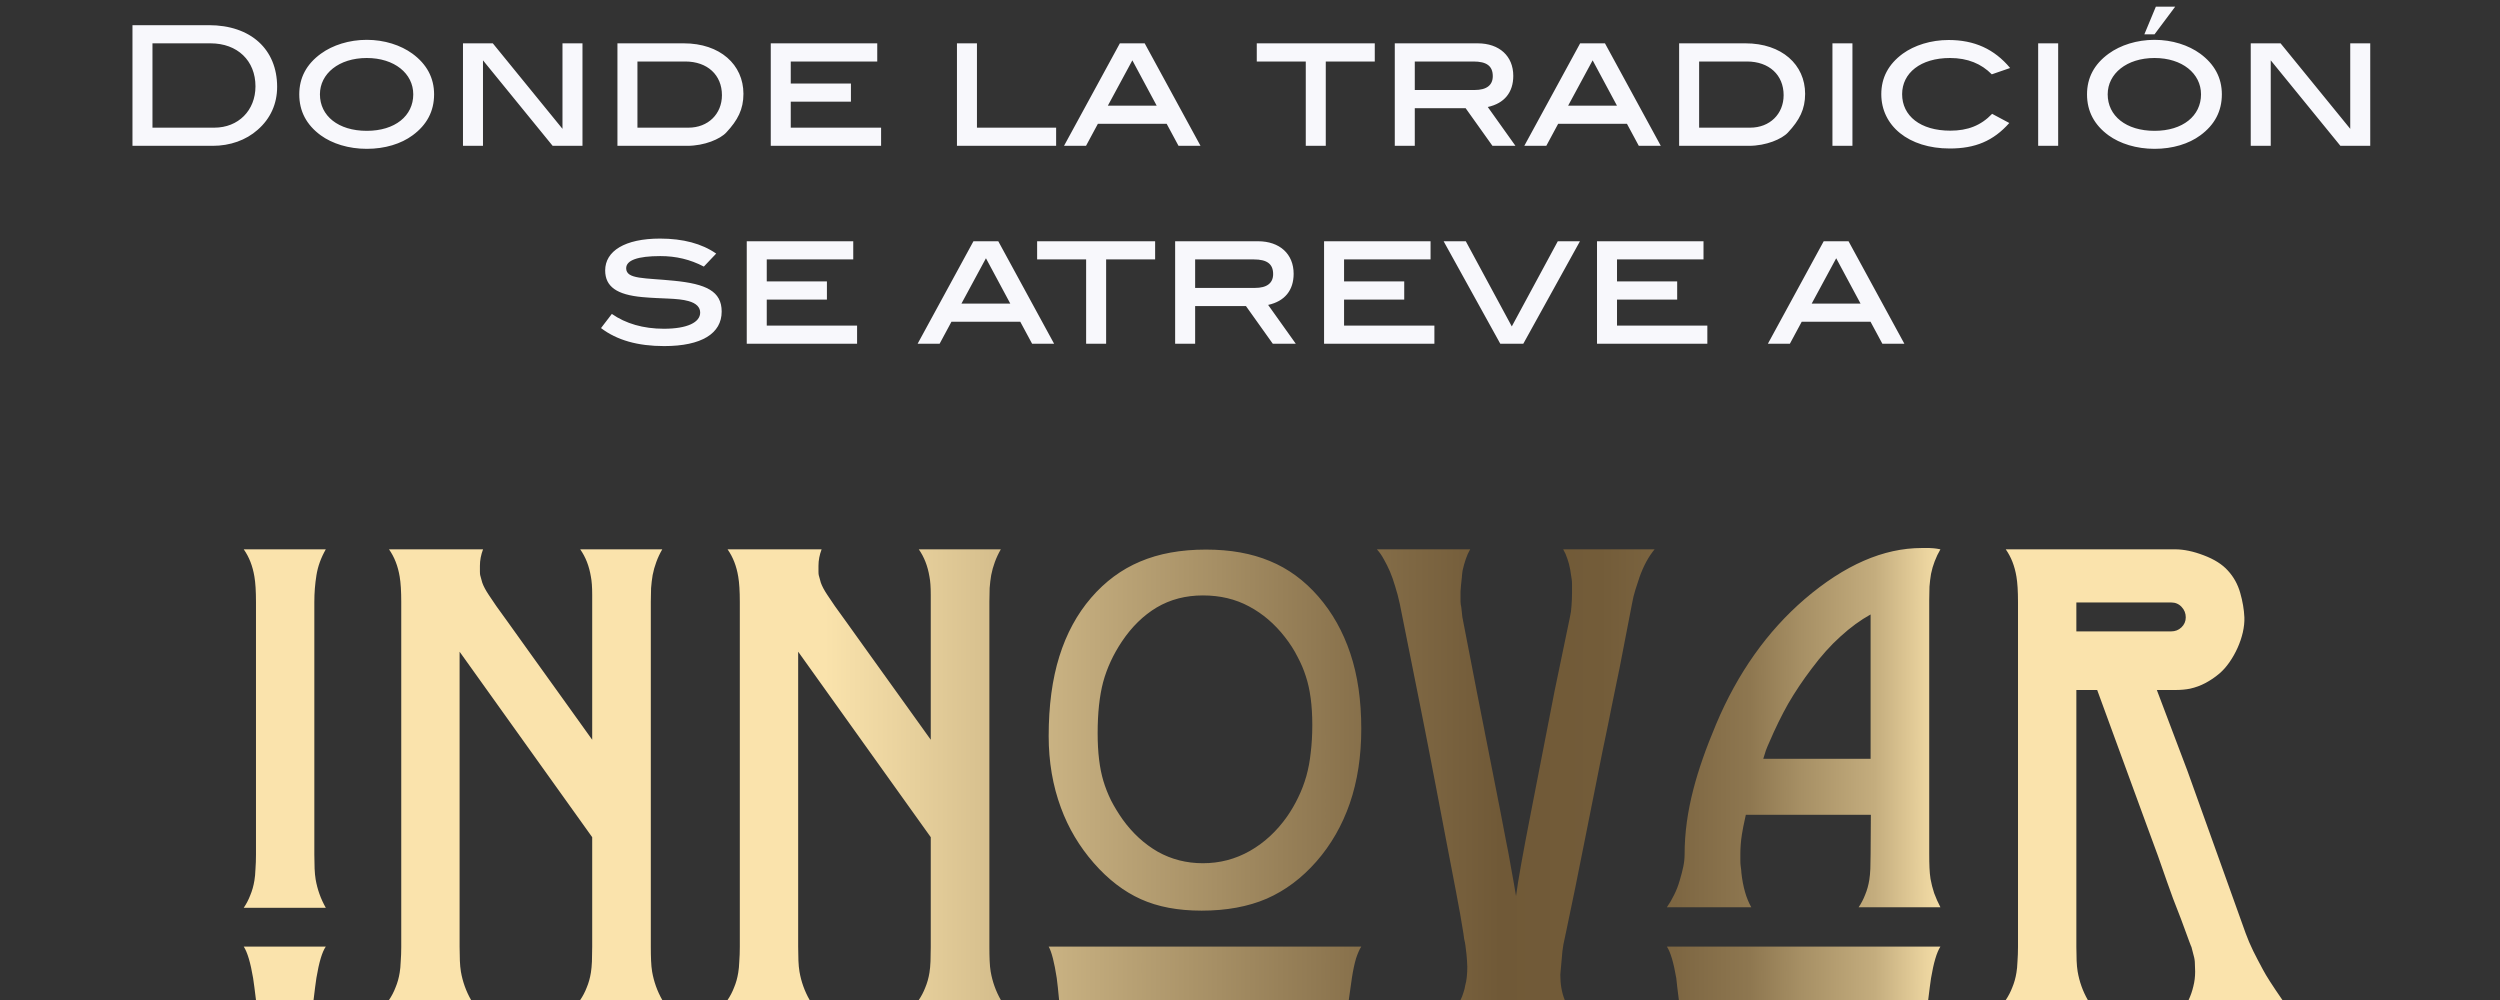
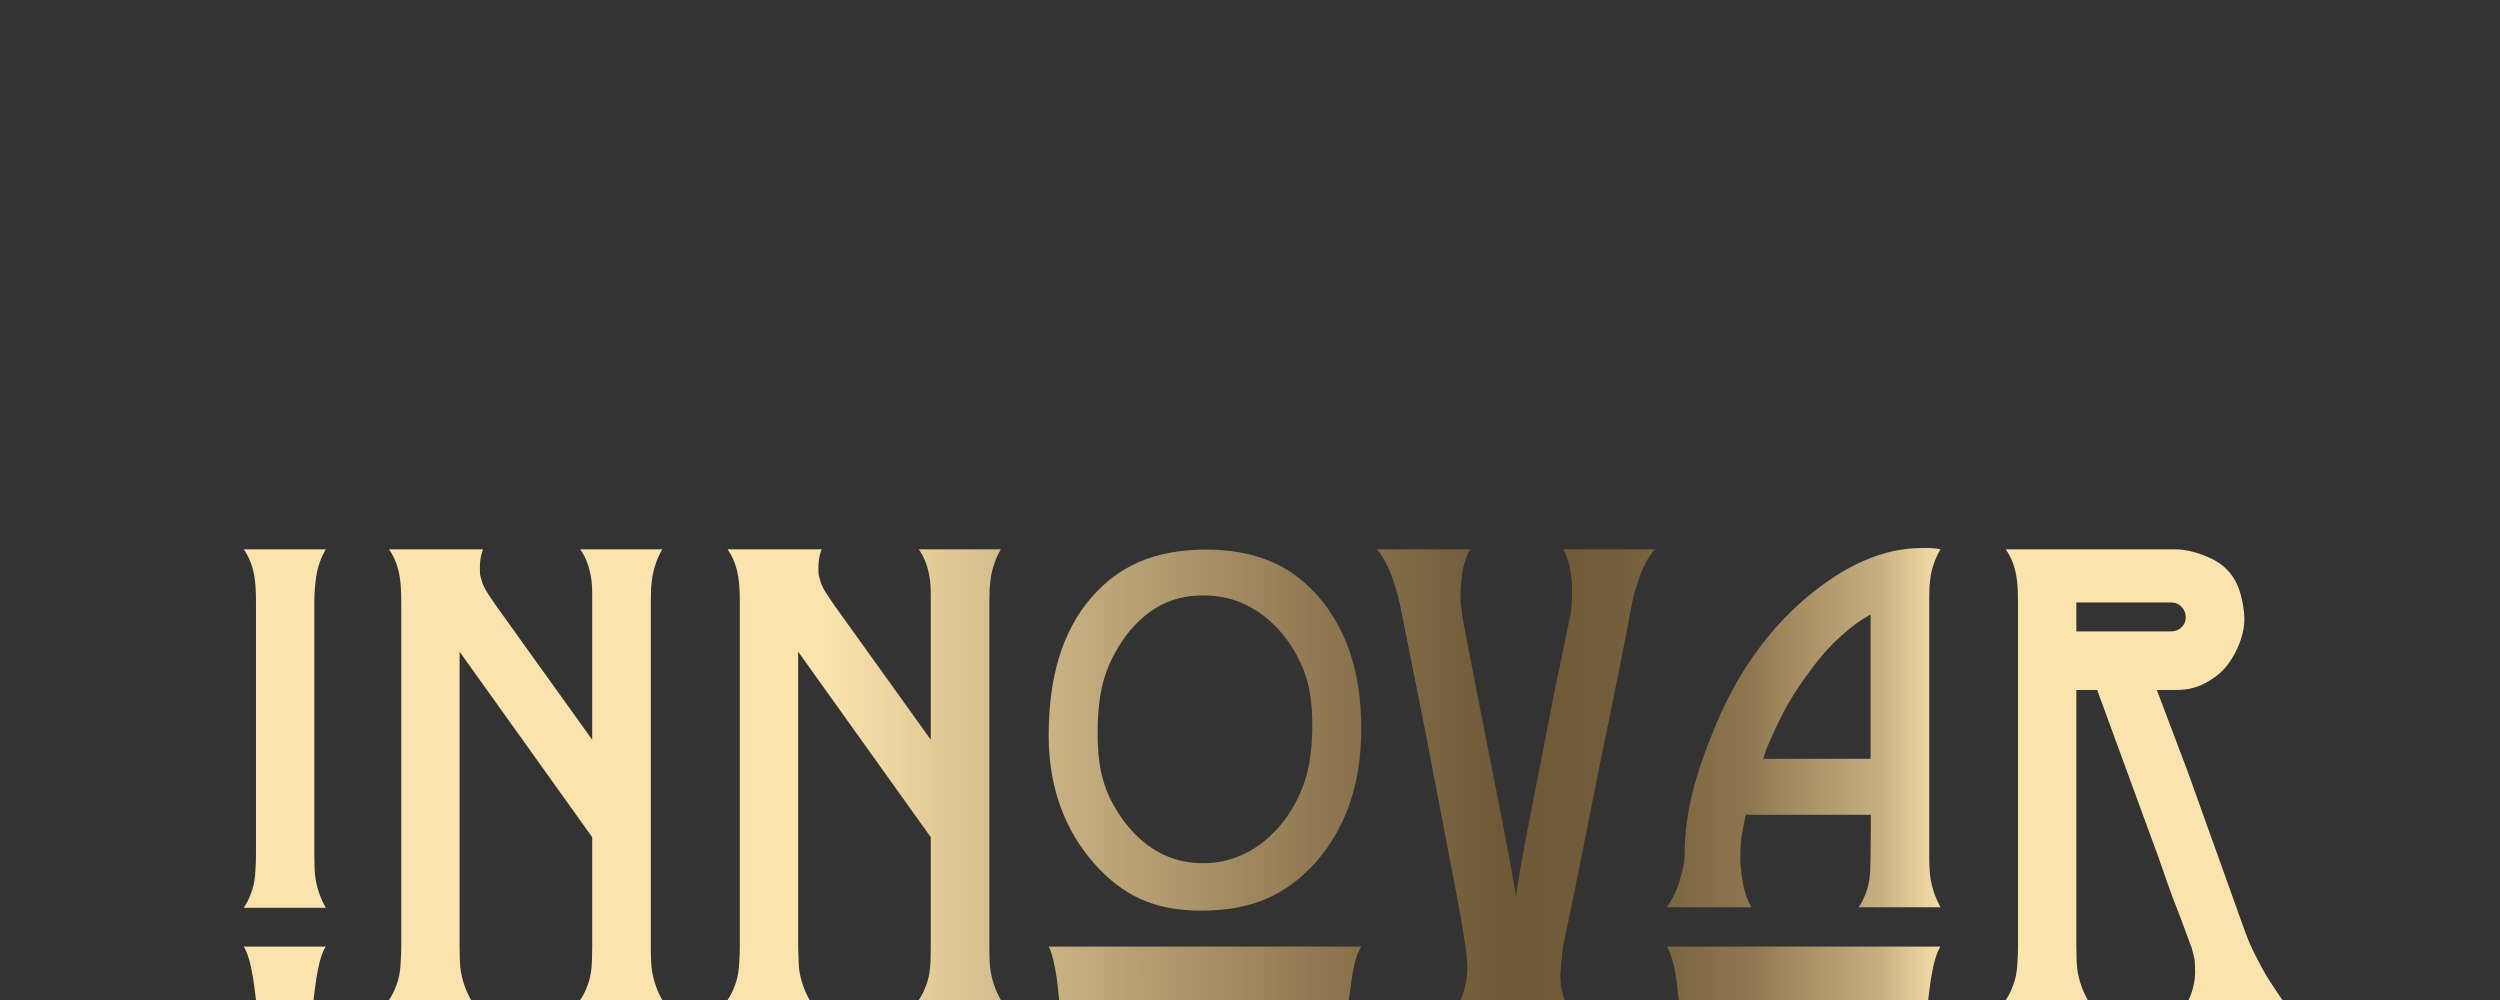
<svg xmlns="http://www.w3.org/2000/svg" width="240" height="96" viewBox="0 0 240 96" fill="none">
  <rect x="0" y="0" width="240" height="96" fill="#333333" stroke="none" />
-   <path d="M20.045 2.416C24.093 2.416 26.605 4.752 26.605 8.336C26.605 9.968 25.965 11.392 24.733 12.464C23.613 13.456 22.093 14 20.413 14H12.717V2.416H20.045ZM20.573 12.256C22.877 12.256 24.525 10.608 24.525 8.288C24.525 5.824 22.797 4.16 20.205 4.16H14.637V12.256H20.573ZM41.673 9.056C41.673 10.672 40.985 11.984 39.609 12.992C38.505 13.808 36.953 14.288 35.209 14.288C33.465 14.288 31.897 13.792 30.793 12.992C29.417 11.984 28.729 10.672 28.729 9.056C28.729 7.472 29.417 6.16 30.809 5.152C31.929 4.336 33.513 3.824 35.209 3.824C36.905 3.824 38.473 4.336 39.593 5.152C40.969 6.16 41.673 7.472 41.673 9.056ZM39.673 9.056C39.673 7.056 37.865 5.568 35.209 5.568C32.537 5.568 30.713 7.072 30.713 9.056C30.713 11.12 32.473 12.56 35.209 12.56C37.929 12.56 39.673 11.12 39.673 9.056ZM55.918 14H53.054L46.366 5.792V14H44.446V4.16H47.31L53.998 12.368V4.16H55.918V14ZM65.642 4.16C69.13 4.16 71.37 6.208 71.37 9.008C71.37 10.496 70.826 11.536 69.722 12.72C69.146 13.344 67.642 14 65.962 14H59.274V4.16H65.642ZM66.09 12.256C67.978 12.256 69.306 10.944 69.306 9.136C69.306 7.2 67.914 5.904 65.786 5.904H61.194V12.256H66.09ZM84.585 14H73.993V4.16H84.216V5.904H75.912V8.016H81.689V9.76H75.912V12.256H84.585V14ZM101.388 14H91.868V4.16H93.787V12.256H101.388V14ZM115.25 14H113.138L112.002 11.888H105.394L104.258 14H102.146L107.506 4.16H109.89L115.25 14ZM111.042 10.144L108.706 5.792L106.354 10.144H111.042ZM131.978 5.904H127.274V14H125.354V5.904H120.65V4.16H131.978V5.904ZM145.483 14H143.275L140.699 10.384H135.819V14H133.899V4.16H141.851C143.947 4.16 145.275 5.392 145.275 7.28C145.275 8.864 144.427 9.92 142.827 10.272L145.483 14ZM141.563 8.64C142.715 8.64 143.307 8.176 143.307 7.312C143.307 6.336 142.715 5.904 141.451 5.904H135.819V8.64H141.563ZM159.437 14H157.325L156.189 11.888H149.581L148.445 14H146.333L151.693 4.16H154.077L159.437 14ZM155.229 10.144L152.893 5.792L150.541 10.144H155.229ZM167.564 4.16C171.052 4.16 173.292 6.208 173.292 9.008C173.292 10.496 172.748 11.536 171.644 12.72C171.068 13.344 169.564 14 167.884 14H161.196V4.16H167.564ZM168.012 12.256C169.9 12.256 171.228 10.944 171.228 9.136C171.228 7.2 169.836 5.904 167.708 5.904H163.116V12.256H168.012ZM177.834 14H175.914V4.16H177.834V14ZM192.972 6.528L191.212 7.136C190.22 6.128 188.908 5.568 187.196 5.568C184.38 5.568 182.604 7.008 182.604 9.04C182.604 11.12 184.348 12.544 187.228 12.544C188.908 12.544 190.172 12.048 191.244 10.928L192.892 11.808C191.356 13.536 189.612 14.256 187.18 14.256C183.212 14.256 180.604 12.064 180.604 9.04C180.604 7.456 181.292 6.16 182.668 5.152C183.772 4.352 185.356 3.84 187.068 3.84C189.532 3.84 191.452 4.704 192.972 6.528ZM197.584 14H195.664V4.16H197.584V14ZM213.298 9.056C213.298 10.672 212.61 11.984 211.234 12.992C210.13 13.808 208.578 14.288 206.834 14.288C205.09 14.288 203.522 13.792 202.418 12.992C201.042 11.984 200.354 10.672 200.354 9.056C200.354 7.472 201.042 6.16 202.434 5.152C203.554 4.336 205.138 3.824 206.834 3.824C208.53 3.824 210.098 4.336 211.218 5.152C212.594 6.16 213.298 7.472 213.298 9.056ZM211.298 9.056C211.298 7.056 209.49 5.568 206.834 5.568C204.162 5.568 202.338 7.072 202.338 9.056C202.338 11.12 204.098 12.56 206.834 12.56C209.554 12.56 211.298 11.12 211.298 9.056ZM208.818 0.64L206.834 3.296H205.858L206.962 0.64H208.818ZM227.543 14H224.679L217.991 5.792V14H216.071V4.16H218.935L225.623 12.368V4.16H227.543V14ZM67.569 25.592C66.257 24.904 64.897 24.584 63.393 24.584C61.217 24.584 60.113 24.984 60.113 25.752C60.113 26.824 61.857 26.664 64.705 26.952C67.793 27.256 69.281 27.96 69.281 29.912C69.281 32.008 67.361 33.224 63.761 33.224C61.233 33.224 59.233 32.664 57.697 31.496L58.737 30.136C60.065 31.064 61.761 31.56 63.729 31.56C66.001 31.56 67.217 30.936 67.217 30.008C67.217 29.496 66.849 29.112 66.097 28.904C65.025 28.6 63.505 28.696 61.649 28.52C59.233 28.296 58.097 27.528 58.097 25.96C58.097 24.104 59.985 22.904 63.361 22.904C65.569 22.904 67.377 23.384 68.753 24.344L67.569 25.592ZM82.28 33H71.688V23.16H81.912V24.904H73.608V27.016H79.384V28.76H73.608V31.256H82.28V33ZM101.195 33H99.083L97.947 30.888H91.339L90.203 33H88.091L93.451 23.16H95.835L101.195 33ZM96.987 29.144L94.651 24.792L92.299 29.144H96.987ZM110.892 24.904H106.188V33H104.268V24.904H99.564V23.16H110.892V24.904ZM124.397 33H122.189L119.613 29.384H114.733V33H112.813V23.16H120.765C122.861 23.16 124.189 24.392 124.189 26.28C124.189 27.864 123.341 28.92 121.741 29.272L124.397 33ZM120.477 27.64C121.629 27.64 122.221 27.176 122.221 26.312C122.221 25.336 121.629 24.904 120.365 24.904H114.733V27.64H120.477ZM137.702 33H127.11V23.16H137.334V24.904H129.03V27.016H134.806V28.76H129.03V31.256H137.702V33ZM151.676 23.16L146.236 33H144.028L138.588 23.16H140.716L145.132 31.336L149.548 23.16H151.676ZM163.905 33H153.313V23.16H163.537V24.904H155.233V27.016H161.009V28.76H155.233V31.256H163.905V33ZM182.82 33H180.708L179.572 30.888H172.964L171.828 33H169.716L175.076 23.16H177.46L182.82 33ZM178.612 29.144L176.276 24.792L173.924 29.144H178.612Z" fill="#F8F8FC" />
-   <path d="M23.399 87.147C23.649 86.78 23.858 86.38 24.024 85.947C24.208 85.513 24.341 85.038 24.424 84.521C24.474 84.237 24.508 83.879 24.524 83.446C24.558 82.995 24.574 82.529 24.574 82.045V57.787C24.574 56.753 24.524 55.944 24.424 55.361C24.258 54.344 23.916 53.468 23.399 52.735H31.277C30.81 53.552 30.51 54.385 30.376 55.236C30.243 56.069 30.176 56.92 30.176 57.787V82.045C30.176 82.529 30.185 82.97 30.201 83.371C30.218 83.771 30.251 84.121 30.301 84.421C30.468 85.388 30.793 86.297 31.277 87.147H23.399ZM24.574 96C24.524 95.55 24.474 95.15 24.424 94.8C24.374 94.45 24.333 94.149 24.299 93.899C24.049 92.415 23.749 91.407 23.399 90.873H31.277C30.927 91.373 30.627 92.374 30.376 93.874C30.343 94.124 30.301 94.424 30.251 94.775C30.201 95.125 30.151 95.533 30.101 96H24.574ZM55.7 96C55.951 95.633 56.159 95.233 56.326 94.8C56.509 94.366 56.642 93.891 56.726 93.374C56.776 93.057 56.809 92.699 56.826 92.299C56.843 91.882 56.851 91.415 56.851 90.898V80.37L44.121 62.563V90.898C44.121 91.382 44.13 91.823 44.147 92.224C44.163 92.624 44.197 92.974 44.246 93.274C44.413 94.241 44.738 95.15 45.222 96H37.344C37.594 95.633 37.803 95.233 37.969 94.8C38.153 94.366 38.286 93.891 38.37 93.374C38.419 93.091 38.453 92.732 38.469 92.299C38.503 91.849 38.52 91.382 38.52 90.898V57.787C38.52 56.753 38.469 55.944 38.37 55.361C38.203 54.344 37.861 53.468 37.344 52.735H46.372C46.172 53.268 46.072 53.794 46.072 54.31C46.072 54.544 46.072 54.736 46.072 54.886C46.072 55.019 46.081 55.127 46.097 55.211C46.13 55.361 46.197 55.602 46.297 55.936C46.414 56.269 46.622 56.661 46.922 57.111C47.106 57.395 47.348 57.753 47.648 58.187C47.965 58.62 48.331 59.129 48.748 59.712L50.699 62.438L54.325 67.49L56.851 71.016V57.787V57.411V57.111C56.851 56.361 56.809 55.778 56.726 55.361C56.559 54.344 56.217 53.468 55.7 52.735H63.578C63.345 53.135 63.153 53.544 63.003 53.96C62.853 54.36 62.736 54.777 62.653 55.211C62.586 55.611 62.536 56.028 62.503 56.461C62.486 56.895 62.478 57.337 62.478 57.787V90.898C62.478 91.382 62.486 91.823 62.503 92.224C62.52 92.624 62.553 92.974 62.603 93.274C62.77 94.241 63.095 95.15 63.578 96H55.7ZM88.203 96C88.453 95.633 88.661 95.233 88.828 94.8C89.011 94.366 89.144 93.891 89.228 93.374C89.278 93.057 89.311 92.699 89.328 92.299C89.345 91.882 89.353 91.415 89.353 90.898V80.37L76.624 62.563V90.898C76.624 91.382 76.632 91.823 76.648 92.224C76.665 92.624 76.698 92.974 76.749 93.274C76.915 94.241 77.24 95.15 77.724 96H69.846C70.096 95.633 70.305 95.233 70.471 94.8C70.655 94.366 70.788 93.891 70.871 93.374C70.921 93.091 70.955 92.732 70.972 92.299C71.005 91.849 71.022 91.382 71.022 90.898V57.787C71.022 56.753 70.972 55.944 70.871 55.361C70.705 54.344 70.363 53.468 69.846 52.735H78.874C78.674 53.268 78.574 53.794 78.574 54.31C78.574 54.544 78.574 54.736 78.574 54.886C78.574 55.019 78.582 55.127 78.599 55.211C78.632 55.361 78.699 55.602 78.799 55.936C78.916 56.269 79.124 56.661 79.424 57.111C79.608 57.395 79.85 57.753 80.15 58.187C80.466 58.62 80.833 59.129 81.25 59.712L83.201 62.438L86.827 67.49L89.353 71.016V57.787V57.411V57.111C89.353 56.361 89.311 55.778 89.228 55.361C89.061 54.344 88.719 53.468 88.203 52.735H96.08C95.847 53.135 95.655 53.544 95.505 53.96C95.355 54.36 95.238 54.777 95.155 55.211C95.088 55.611 95.038 56.028 95.005 56.461C94.988 56.895 94.98 57.337 94.98 57.787V90.898C94.98 91.382 94.988 91.823 95.005 92.224C95.022 92.624 95.055 92.974 95.105 93.274C95.272 94.241 95.597 95.15 96.08 96H88.203ZM130.683 69.966C130.683 72.6 130.316 74.984 129.583 77.118C128.849 79.236 127.782 81.095 126.382 82.695C124.981 84.296 123.389 85.488 121.605 86.272C119.821 87.038 117.737 87.422 115.353 87.422C113.085 87.422 111.143 87.055 109.526 86.322C107.892 85.588 106.383 84.429 104.999 82.845C103.615 81.261 102.565 79.494 101.848 77.543C101.064 75.426 100.673 73.134 100.673 70.666C100.673 67.748 101.014 65.198 101.698 63.013C102.381 60.829 103.398 58.954 104.749 57.386C106.099 55.819 107.667 54.66 109.451 53.91C111.251 53.143 113.36 52.76 115.778 52.76C118.112 52.76 120.154 53.127 121.905 53.86C123.656 54.577 125.206 55.711 126.557 57.261C127.907 58.812 128.932 60.638 129.633 62.738C130.333 64.822 130.683 67.232 130.683 69.966ZM125.981 69.591C125.981 67.723 125.773 66.165 125.356 64.914C125.156 64.281 124.889 63.655 124.556 63.038C124.239 62.405 123.839 61.78 123.355 61.163C122.372 59.896 121.221 58.912 119.904 58.212C118.604 57.511 117.128 57.161 115.478 57.161C113.827 57.161 112.352 57.545 111.051 58.312C109.767 59.079 108.65 60.171 107.7 61.588C106.866 62.838 106.266 64.139 105.899 65.489C105.549 66.823 105.374 68.457 105.374 70.391C105.374 72.225 105.558 73.751 105.924 74.968C106.108 75.585 106.35 76.201 106.65 76.818C106.966 77.435 107.342 78.052 107.775 78.669C108.725 79.986 109.851 81.02 111.151 81.77C112.468 82.504 113.91 82.87 115.478 82.87C117.095 82.87 118.595 82.479 119.979 81.695C121.363 80.911 122.555 79.811 123.556 78.394C123.972 77.794 124.331 77.177 124.631 76.543C124.948 75.893 125.206 75.218 125.406 74.517C125.606 73.801 125.748 73.042 125.831 72.242C125.931 71.425 125.981 70.541 125.981 69.591ZM101.673 96C101.59 95.1 101.514 94.399 101.448 93.899C101.214 92.382 100.956 91.373 100.673 90.873H130.683C130.516 91.123 130.35 91.498 130.183 91.999C130.033 92.499 129.899 93.124 129.783 93.874L129.483 96H101.673ZM158.843 52.735C158.259 53.435 157.776 54.327 157.392 55.411C157.259 55.794 157.125 56.203 156.992 56.636C156.859 57.053 156.75 57.503 156.667 57.987L155.467 64.189C155.4 64.522 155.3 65.006 155.166 65.639C155.033 66.273 154.875 67.048 154.691 67.965C154.541 68.749 154.258 70.133 153.841 72.117C153.441 74.084 152.924 76.677 152.29 79.894L151.24 85.146L150.315 89.598C150.215 90.065 150.14 90.415 150.09 90.648C150.056 90.882 150.023 91.107 149.99 91.323L149.79 93.574C149.79 94.491 149.931 95.3 150.215 96H140.211C140.328 95.767 140.42 95.533 140.486 95.3C140.57 95.066 140.628 94.833 140.661 94.6C140.728 94.383 140.778 94.116 140.811 93.799C140.845 93.466 140.861 93.141 140.861 92.824C140.845 92.357 140.82 91.965 140.786 91.648C140.753 91.315 140.72 91.032 140.686 90.798C140.653 90.548 140.611 90.331 140.561 90.148C140.528 89.965 140.503 89.781 140.486 89.598C140.32 88.531 140.086 87.214 139.786 85.646C139.486 84.079 139.136 82.254 138.736 80.169L137.835 75.443L137.06 71.416L136.41 68.115L134.384 57.987C134.251 57.37 134.101 56.803 133.934 56.286C133.784 55.769 133.617 55.294 133.434 54.861C133.25 54.444 133.059 54.06 132.859 53.71C132.675 53.36 132.45 53.035 132.183 52.735H141.136C140.97 53.018 140.828 53.335 140.711 53.685C140.595 54.019 140.495 54.377 140.411 54.761C140.378 54.961 140.353 55.186 140.336 55.436C140.32 55.669 140.295 55.903 140.261 56.136C140.245 56.353 140.228 56.561 140.211 56.761C140.211 56.945 140.211 57.095 140.211 57.211C140.211 57.395 140.211 57.57 140.211 57.737C140.211 57.903 140.236 58.095 140.286 58.312L140.386 59.237L141.762 66.34L144.013 77.769C144.213 78.786 144.396 79.744 144.563 80.645C144.746 81.528 144.904 82.37 145.038 83.171C145.138 83.704 145.23 84.213 145.313 84.696C145.396 85.163 145.471 85.605 145.538 86.022C145.721 84.604 146.197 81.937 146.964 78.019L149.239 66.34L150.715 59.237C150.798 58.887 150.848 58.52 150.865 58.137C150.898 57.737 150.915 57.32 150.915 56.886C150.915 56.603 150.915 56.361 150.915 56.161C150.915 55.961 150.907 55.794 150.89 55.661C150.857 55.394 150.807 55.069 150.74 54.685C150.673 54.302 150.581 53.952 150.465 53.635C150.365 53.318 150.231 53.018 150.065 52.735H158.843ZM178.428 87.097C178.678 86.73 178.886 86.33 179.053 85.897C179.236 85.463 179.369 84.988 179.453 84.471C179.503 84.154 179.536 83.796 179.553 83.396C179.57 82.979 179.578 82.512 179.578 81.995L179.603 78.219H167.599C167.399 79.119 167.274 79.744 167.224 80.094C167.124 80.728 167.074 81.362 167.074 81.995C167.074 82.228 167.074 82.437 167.074 82.62C167.074 82.804 167.082 82.962 167.099 83.096C167.149 83.429 167.174 83.662 167.174 83.796C167.324 85.146 167.64 86.247 168.124 87.097H160.021C160.288 86.713 160.521 86.313 160.721 85.897C160.938 85.463 161.113 85.013 161.246 84.546C161.397 84.046 161.513 83.596 161.597 83.195C161.68 82.795 161.722 82.395 161.722 81.995C161.722 79.994 162.005 77.91 162.572 75.743C163.039 73.926 163.764 71.85 164.748 69.516C166.815 64.614 169.649 60.613 173.251 57.511C177.069 54.244 180.812 52.61 184.48 52.61H185.23C185.313 52.61 185.447 52.618 185.63 52.635C185.813 52.651 186.03 52.685 186.28 52.735C186.064 53.102 185.88 53.485 185.73 53.885C185.58 54.269 185.463 54.669 185.38 55.086C185.313 55.486 185.263 55.894 185.23 56.311C185.213 56.711 185.205 57.145 185.205 57.612V81.995C185.205 82.479 185.213 82.92 185.23 83.321C185.247 83.704 185.28 84.054 185.33 84.371C185.413 84.838 185.53 85.296 185.68 85.746C185.847 86.197 186.047 86.647 186.28 87.097H178.428ZM186.28 90.873C185.93 91.407 185.63 92.415 185.38 93.899C185.347 94.149 185.305 94.45 185.255 94.8C185.205 95.15 185.155 95.55 185.105 96H161.171C161.121 95.55 161.071 95.15 161.021 94.8C160.988 94.45 160.955 94.149 160.921 93.899C160.671 92.415 160.371 91.407 160.021 90.873H186.28ZM179.578 72.842V58.987C178.611 59.521 177.652 60.221 176.702 61.088C175.752 61.938 174.818 62.98 173.901 64.214C173.067 65.314 172.325 66.423 171.675 67.54C171.042 68.657 170.433 69.899 169.849 71.266C169.733 71.516 169.624 71.775 169.524 72.042C169.441 72.308 169.358 72.575 169.274 72.842H179.578ZM209.833 59.262C209.833 58.879 209.7 58.545 209.433 58.262C209.166 57.978 208.833 57.837 208.433 57.837H199.33V60.613H208.433C208.816 60.613 209.141 60.488 209.408 60.237C209.692 59.971 209.833 59.646 209.833 59.262ZM207.057 66.24L210.008 74.042L212.734 81.645L215.585 89.598C215.785 90.148 216.027 90.715 216.31 91.298C216.594 91.865 216.902 92.457 217.236 93.074C217.403 93.391 217.636 93.783 217.936 94.249C218.236 94.716 218.628 95.3 219.111 96H210.108C210.308 95.567 210.458 95.133 210.558 94.7C210.675 94.249 210.734 93.774 210.734 93.274C210.734 93.024 210.725 92.774 210.709 92.524C210.709 92.257 210.667 91.982 210.583 91.698L210.383 90.923C210.367 90.89 210.342 90.832 210.308 90.748C210.275 90.665 210.233 90.556 210.183 90.423L209.383 88.247C209.1 87.497 208.841 86.83 208.608 86.247C208.391 85.663 208.199 85.129 208.033 84.646L207.157 82.145L206.007 79.019L201.33 66.24H199.33V90.898C199.33 91.382 199.338 91.823 199.355 92.224C199.371 92.624 199.405 92.974 199.455 93.274C199.621 94.241 199.946 95.15 200.43 96H192.552C192.802 95.633 193.011 95.233 193.177 94.8C193.361 94.366 193.494 93.891 193.578 93.374C193.628 93.091 193.661 92.732 193.678 92.299C193.711 91.849 193.728 91.382 193.728 90.898V57.787C193.728 56.753 193.678 55.944 193.578 55.361C193.411 54.344 193.069 53.468 192.552 52.735H208.808C209.641 52.735 210.558 52.927 211.559 53.31C212.576 53.694 213.351 54.185 213.885 54.786C214.435 55.386 214.827 56.094 215.06 56.911C215.293 57.728 215.427 58.512 215.46 59.262C215.477 59.712 215.427 60.196 215.31 60.713C215.193 61.213 215.027 61.705 214.81 62.188C214.593 62.672 214.335 63.13 214.035 63.564C213.735 63.997 213.409 64.364 213.059 64.664C212.643 65.014 212.201 65.314 211.734 65.564C211.267 65.814 210.767 65.998 210.233 66.115C209.817 66.198 209.341 66.24 208.808 66.24H207.057Z" fill="url(#paint0_linear_2002_849)" />
+   <path d="M23.399 87.147C23.649 86.78 23.858 86.38 24.024 85.947C24.208 85.513 24.341 85.038 24.424 84.521C24.474 84.237 24.508 83.879 24.524 83.446C24.558 82.995 24.574 82.529 24.574 82.045V57.787C24.574 56.753 24.524 55.944 24.424 55.361C24.258 54.344 23.916 53.468 23.399 52.735H31.277C30.81 53.552 30.51 54.385 30.376 55.236C30.243 56.069 30.176 56.92 30.176 57.787V82.045C30.176 82.529 30.185 82.97 30.201 83.371C30.218 83.771 30.251 84.121 30.301 84.421C30.468 85.388 30.793 86.297 31.277 87.147H23.399ZM24.574 96C24.524 95.55 24.474 95.15 24.424 94.8C24.374 94.45 24.333 94.149 24.299 93.899C24.049 92.415 23.749 91.407 23.399 90.873H31.277C30.927 91.373 30.627 92.374 30.376 93.874C30.343 94.124 30.301 94.424 30.251 94.775C30.201 95.125 30.151 95.533 30.101 96H24.574ZM55.7 96C55.951 95.633 56.159 95.233 56.326 94.8C56.509 94.366 56.642 93.891 56.726 93.374C56.776 93.057 56.809 92.699 56.826 92.299C56.843 91.882 56.851 91.415 56.851 90.898V80.37L44.121 62.563V90.898C44.121 91.382 44.13 91.823 44.147 92.224C44.163 92.624 44.197 92.974 44.246 93.274C44.413 94.241 44.738 95.15 45.222 96H37.344C37.594 95.633 37.803 95.233 37.969 94.8C38.153 94.366 38.286 93.891 38.37 93.374C38.419 93.091 38.453 92.732 38.469 92.299C38.503 91.849 38.52 91.382 38.52 90.898V57.787C38.52 56.753 38.469 55.944 38.37 55.361C38.203 54.344 37.861 53.468 37.344 52.735H46.372C46.172 53.268 46.072 53.794 46.072 54.31C46.072 54.544 46.072 54.736 46.072 54.886C46.072 55.019 46.081 55.127 46.097 55.211C46.13 55.361 46.197 55.602 46.297 55.936C46.414 56.269 46.622 56.661 46.922 57.111C47.106 57.395 47.348 57.753 47.648 58.187C47.965 58.62 48.331 59.129 48.748 59.712L50.699 62.438L54.325 67.49L56.851 71.016V57.787V57.411V57.111C56.851 56.361 56.809 55.778 56.726 55.361C56.559 54.344 56.217 53.468 55.7 52.735H63.578C63.345 53.135 63.153 53.544 63.003 53.96C62.853 54.36 62.736 54.777 62.653 55.211C62.586 55.611 62.536 56.028 62.503 56.461C62.486 56.895 62.478 57.337 62.478 57.787V90.898C62.478 91.382 62.486 91.823 62.503 92.224C62.52 92.624 62.553 92.974 62.603 93.274C62.77 94.241 63.095 95.15 63.578 96H55.7ZM88.203 96C88.453 95.633 88.661 95.233 88.828 94.8C89.011 94.366 89.144 93.891 89.228 93.374C89.278 93.057 89.311 92.699 89.328 92.299C89.345 91.882 89.353 91.415 89.353 90.898V80.37L76.624 62.563V90.898C76.665 92.624 76.698 92.974 76.749 93.274C76.915 94.241 77.24 95.15 77.724 96H69.846C70.096 95.633 70.305 95.233 70.471 94.8C70.655 94.366 70.788 93.891 70.871 93.374C70.921 93.091 70.955 92.732 70.972 92.299C71.005 91.849 71.022 91.382 71.022 90.898V57.787C71.022 56.753 70.972 55.944 70.871 55.361C70.705 54.344 70.363 53.468 69.846 52.735H78.874C78.674 53.268 78.574 53.794 78.574 54.31C78.574 54.544 78.574 54.736 78.574 54.886C78.574 55.019 78.582 55.127 78.599 55.211C78.632 55.361 78.699 55.602 78.799 55.936C78.916 56.269 79.124 56.661 79.424 57.111C79.608 57.395 79.85 57.753 80.15 58.187C80.466 58.62 80.833 59.129 81.25 59.712L83.201 62.438L86.827 67.49L89.353 71.016V57.787V57.411V57.111C89.353 56.361 89.311 55.778 89.228 55.361C89.061 54.344 88.719 53.468 88.203 52.735H96.08C95.847 53.135 95.655 53.544 95.505 53.96C95.355 54.36 95.238 54.777 95.155 55.211C95.088 55.611 95.038 56.028 95.005 56.461C94.988 56.895 94.98 57.337 94.98 57.787V90.898C94.98 91.382 94.988 91.823 95.005 92.224C95.022 92.624 95.055 92.974 95.105 93.274C95.272 94.241 95.597 95.15 96.08 96H88.203ZM130.683 69.966C130.683 72.6 130.316 74.984 129.583 77.118C128.849 79.236 127.782 81.095 126.382 82.695C124.981 84.296 123.389 85.488 121.605 86.272C119.821 87.038 117.737 87.422 115.353 87.422C113.085 87.422 111.143 87.055 109.526 86.322C107.892 85.588 106.383 84.429 104.999 82.845C103.615 81.261 102.565 79.494 101.848 77.543C101.064 75.426 100.673 73.134 100.673 70.666C100.673 67.748 101.014 65.198 101.698 63.013C102.381 60.829 103.398 58.954 104.749 57.386C106.099 55.819 107.667 54.66 109.451 53.91C111.251 53.143 113.36 52.76 115.778 52.76C118.112 52.76 120.154 53.127 121.905 53.86C123.656 54.577 125.206 55.711 126.557 57.261C127.907 58.812 128.932 60.638 129.633 62.738C130.333 64.822 130.683 67.232 130.683 69.966ZM125.981 69.591C125.981 67.723 125.773 66.165 125.356 64.914C125.156 64.281 124.889 63.655 124.556 63.038C124.239 62.405 123.839 61.78 123.355 61.163C122.372 59.896 121.221 58.912 119.904 58.212C118.604 57.511 117.128 57.161 115.478 57.161C113.827 57.161 112.352 57.545 111.051 58.312C109.767 59.079 108.65 60.171 107.7 61.588C106.866 62.838 106.266 64.139 105.899 65.489C105.549 66.823 105.374 68.457 105.374 70.391C105.374 72.225 105.558 73.751 105.924 74.968C106.108 75.585 106.35 76.201 106.65 76.818C106.966 77.435 107.342 78.052 107.775 78.669C108.725 79.986 109.851 81.02 111.151 81.77C112.468 82.504 113.91 82.87 115.478 82.87C117.095 82.87 118.595 82.479 119.979 81.695C121.363 80.911 122.555 79.811 123.556 78.394C123.972 77.794 124.331 77.177 124.631 76.543C124.948 75.893 125.206 75.218 125.406 74.517C125.606 73.801 125.748 73.042 125.831 72.242C125.931 71.425 125.981 70.541 125.981 69.591ZM101.673 96C101.59 95.1 101.514 94.399 101.448 93.899C101.214 92.382 100.956 91.373 100.673 90.873H130.683C130.516 91.123 130.35 91.498 130.183 91.999C130.033 92.499 129.899 93.124 129.783 93.874L129.483 96H101.673ZM158.843 52.735C158.259 53.435 157.776 54.327 157.392 55.411C157.259 55.794 157.125 56.203 156.992 56.636C156.859 57.053 156.75 57.503 156.667 57.987L155.467 64.189C155.4 64.522 155.3 65.006 155.166 65.639C155.033 66.273 154.875 67.048 154.691 67.965C154.541 68.749 154.258 70.133 153.841 72.117C153.441 74.084 152.924 76.677 152.29 79.894L151.24 85.146L150.315 89.598C150.215 90.065 150.14 90.415 150.09 90.648C150.056 90.882 150.023 91.107 149.99 91.323L149.79 93.574C149.79 94.491 149.931 95.3 150.215 96H140.211C140.328 95.767 140.42 95.533 140.486 95.3C140.57 95.066 140.628 94.833 140.661 94.6C140.728 94.383 140.778 94.116 140.811 93.799C140.845 93.466 140.861 93.141 140.861 92.824C140.845 92.357 140.82 91.965 140.786 91.648C140.753 91.315 140.72 91.032 140.686 90.798C140.653 90.548 140.611 90.331 140.561 90.148C140.528 89.965 140.503 89.781 140.486 89.598C140.32 88.531 140.086 87.214 139.786 85.646C139.486 84.079 139.136 82.254 138.736 80.169L137.835 75.443L137.06 71.416L136.41 68.115L134.384 57.987C134.251 57.37 134.101 56.803 133.934 56.286C133.784 55.769 133.617 55.294 133.434 54.861C133.25 54.444 133.059 54.06 132.859 53.71C132.675 53.36 132.45 53.035 132.183 52.735H141.136C140.97 53.018 140.828 53.335 140.711 53.685C140.595 54.019 140.495 54.377 140.411 54.761C140.378 54.961 140.353 55.186 140.336 55.436C140.32 55.669 140.295 55.903 140.261 56.136C140.245 56.353 140.228 56.561 140.211 56.761C140.211 56.945 140.211 57.095 140.211 57.211C140.211 57.395 140.211 57.57 140.211 57.737C140.211 57.903 140.236 58.095 140.286 58.312L140.386 59.237L141.762 66.34L144.013 77.769C144.213 78.786 144.396 79.744 144.563 80.645C144.746 81.528 144.904 82.37 145.038 83.171C145.138 83.704 145.23 84.213 145.313 84.696C145.396 85.163 145.471 85.605 145.538 86.022C145.721 84.604 146.197 81.937 146.964 78.019L149.239 66.34L150.715 59.237C150.798 58.887 150.848 58.52 150.865 58.137C150.898 57.737 150.915 57.32 150.915 56.886C150.915 56.603 150.915 56.361 150.915 56.161C150.915 55.961 150.907 55.794 150.89 55.661C150.857 55.394 150.807 55.069 150.74 54.685C150.673 54.302 150.581 53.952 150.465 53.635C150.365 53.318 150.231 53.018 150.065 52.735H158.843ZM178.428 87.097C178.678 86.73 178.886 86.33 179.053 85.897C179.236 85.463 179.369 84.988 179.453 84.471C179.503 84.154 179.536 83.796 179.553 83.396C179.57 82.979 179.578 82.512 179.578 81.995L179.603 78.219H167.599C167.399 79.119 167.274 79.744 167.224 80.094C167.124 80.728 167.074 81.362 167.074 81.995C167.074 82.228 167.074 82.437 167.074 82.62C167.074 82.804 167.082 82.962 167.099 83.096C167.149 83.429 167.174 83.662 167.174 83.796C167.324 85.146 167.64 86.247 168.124 87.097H160.021C160.288 86.713 160.521 86.313 160.721 85.897C160.938 85.463 161.113 85.013 161.246 84.546C161.397 84.046 161.513 83.596 161.597 83.195C161.68 82.795 161.722 82.395 161.722 81.995C161.722 79.994 162.005 77.91 162.572 75.743C163.039 73.926 163.764 71.85 164.748 69.516C166.815 64.614 169.649 60.613 173.251 57.511C177.069 54.244 180.812 52.61 184.48 52.61H185.23C185.313 52.61 185.447 52.618 185.63 52.635C185.813 52.651 186.03 52.685 186.28 52.735C186.064 53.102 185.88 53.485 185.73 53.885C185.58 54.269 185.463 54.669 185.38 55.086C185.313 55.486 185.263 55.894 185.23 56.311C185.213 56.711 185.205 57.145 185.205 57.612V81.995C185.205 82.479 185.213 82.92 185.23 83.321C185.247 83.704 185.28 84.054 185.33 84.371C185.413 84.838 185.53 85.296 185.68 85.746C185.847 86.197 186.047 86.647 186.28 87.097H178.428ZM186.28 90.873C185.93 91.407 185.63 92.415 185.38 93.899C185.347 94.149 185.305 94.45 185.255 94.8C185.205 95.15 185.155 95.55 185.105 96H161.171C161.121 95.55 161.071 95.15 161.021 94.8C160.988 94.45 160.955 94.149 160.921 93.899C160.671 92.415 160.371 91.407 160.021 90.873H186.28ZM179.578 72.842V58.987C178.611 59.521 177.652 60.221 176.702 61.088C175.752 61.938 174.818 62.98 173.901 64.214C173.067 65.314 172.325 66.423 171.675 67.54C171.042 68.657 170.433 69.899 169.849 71.266C169.733 71.516 169.624 71.775 169.524 72.042C169.441 72.308 169.358 72.575 169.274 72.842H179.578ZM209.833 59.262C209.833 58.879 209.7 58.545 209.433 58.262C209.166 57.978 208.833 57.837 208.433 57.837H199.33V60.613H208.433C208.816 60.613 209.141 60.488 209.408 60.237C209.692 59.971 209.833 59.646 209.833 59.262ZM207.057 66.24L210.008 74.042L212.734 81.645L215.585 89.598C215.785 90.148 216.027 90.715 216.31 91.298C216.594 91.865 216.902 92.457 217.236 93.074C217.403 93.391 217.636 93.783 217.936 94.249C218.236 94.716 218.628 95.3 219.111 96H210.108C210.308 95.567 210.458 95.133 210.558 94.7C210.675 94.249 210.734 93.774 210.734 93.274C210.734 93.024 210.725 92.774 210.709 92.524C210.709 92.257 210.667 91.982 210.583 91.698L210.383 90.923C210.367 90.89 210.342 90.832 210.308 90.748C210.275 90.665 210.233 90.556 210.183 90.423L209.383 88.247C209.1 87.497 208.841 86.83 208.608 86.247C208.391 85.663 208.199 85.129 208.033 84.646L207.157 82.145L206.007 79.019L201.33 66.24H199.33V90.898C199.33 91.382 199.338 91.823 199.355 92.224C199.371 92.624 199.405 92.974 199.455 93.274C199.621 94.241 199.946 95.15 200.43 96H192.552C192.802 95.633 193.011 95.233 193.177 94.8C193.361 94.366 193.494 93.891 193.578 93.374C193.628 93.091 193.661 92.732 193.678 92.299C193.711 91.849 193.728 91.382 193.728 90.898V57.787C193.728 56.753 193.678 55.944 193.578 55.361C193.411 54.344 193.069 53.468 192.552 52.735H208.808C209.641 52.735 210.558 52.927 211.559 53.31C212.576 53.694 213.351 54.185 213.885 54.786C214.435 55.386 214.827 56.094 215.06 56.911C215.293 57.728 215.427 58.512 215.46 59.262C215.477 59.712 215.427 60.196 215.31 60.713C215.193 61.213 215.027 61.705 214.81 62.188C214.593 62.672 214.335 63.13 214.035 63.564C213.735 63.997 213.409 64.364 213.059 64.664C212.643 65.014 212.201 65.314 211.734 65.564C211.267 65.814 210.767 65.998 210.233 66.115C209.817 66.198 209.341 66.24 208.808 66.24H207.057Z" fill="url(#paint0_linear_2002_849)" />
  <defs>
    <linearGradient id="paint0_linear_2002_849" x1="0" y1="74.5" x2="239.997" y2="74.5" gradientUnits="userSpaceOnUse">
      <stop offset="0.12" stop-color="#FAE3AC" />
      <stop offset="0.16" stop-color="#FAE3AC" />
      <stop offset="0.33" stop-color="#FAE3AC" />
      <stop offset="0.45" stop-color="#B9A275" />
      <stop offset="0.55" stop-color="#846D48" />
      <stop offset="0.6" stop-color="#705937" />
      <stop offset="0.64" stop-color="#735C39" />
      <stop offset="0.67" stop-color="#7D6642" />
      <stop offset="0.7" stop-color="#8E7750" />
      <stop offset="0.72" stop-color="#A68F64" />
      <stop offset="0.75" stop-color="#C4AD7E" />
      <stop offset="0.77" stop-color="#EAD39E" />
      <stop offset="0.78" stop-color="#FAE3AC" />
    </linearGradient>
  </defs>
</svg>